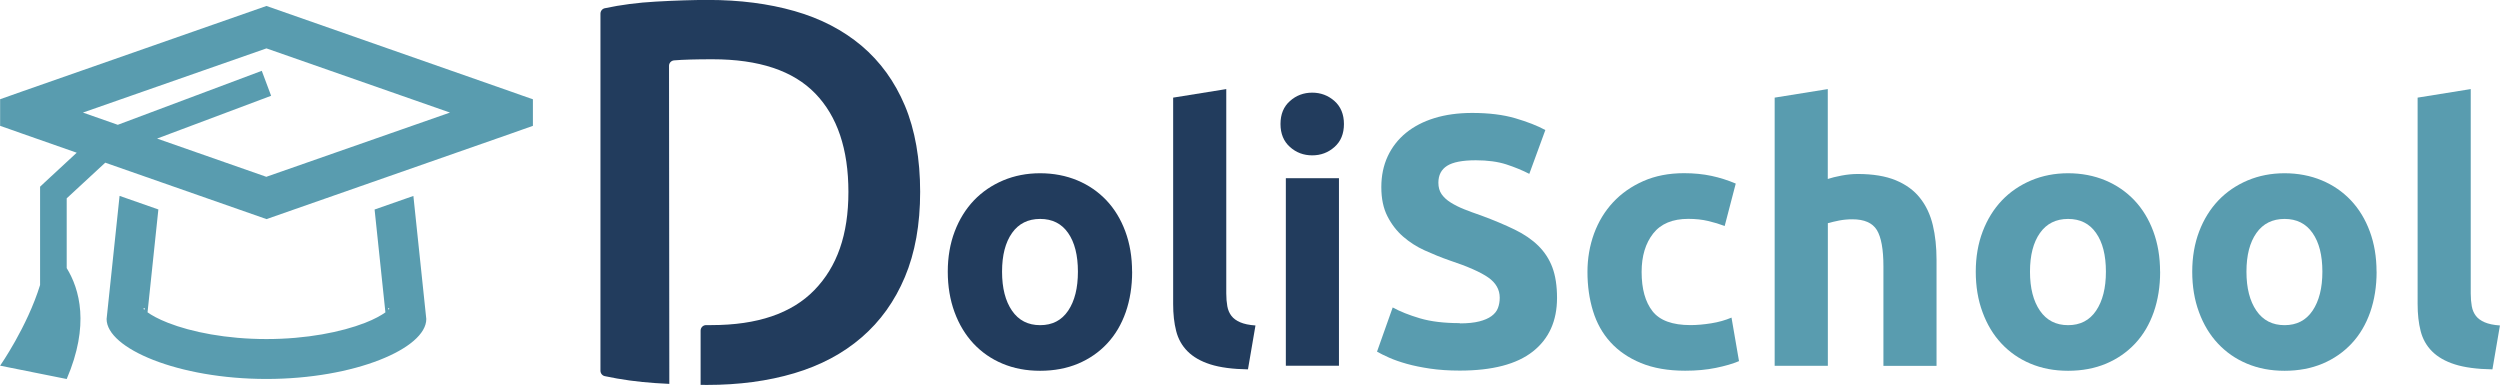
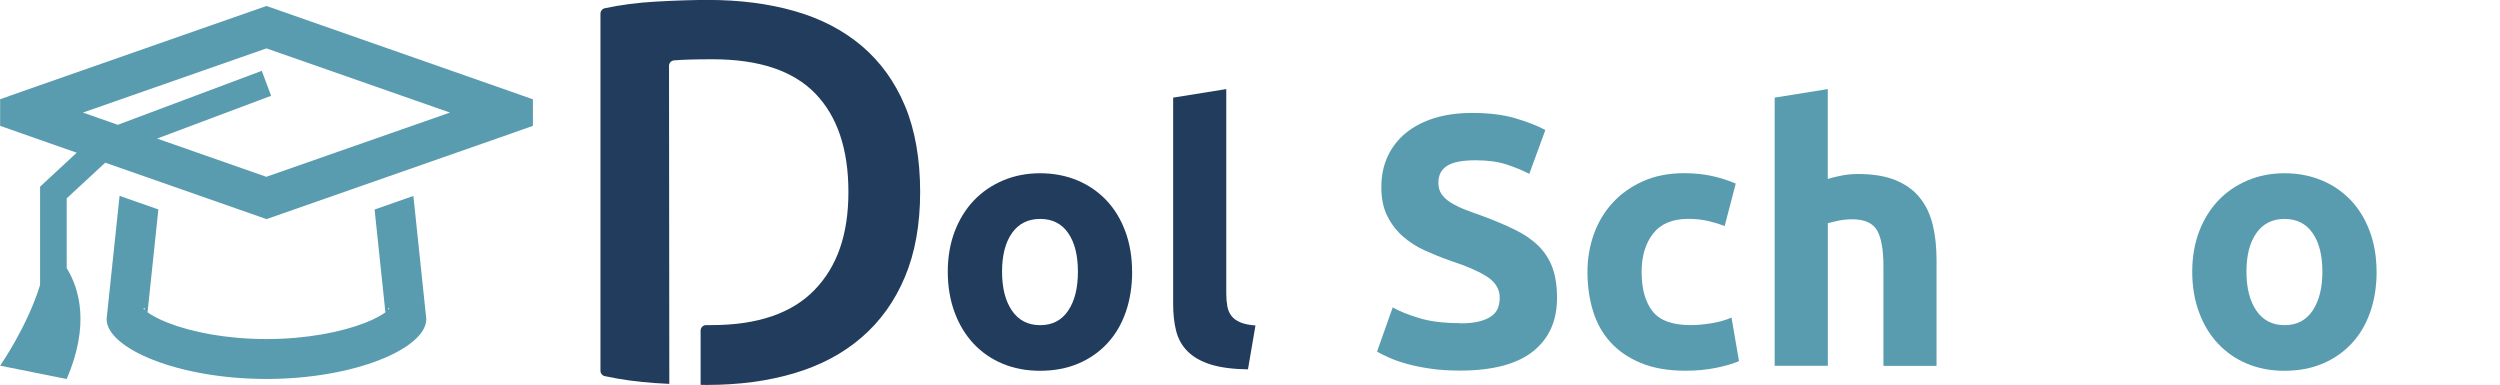
<svg xmlns="http://www.w3.org/2000/svg" id="Calque_2" viewBox="0 0 406.64 62.61">
  <defs>
    <style>.cls-1{fill:#599caf;}.cls-1,.cls-2{stroke-width:0px;}.cls-2{fill:#223c5d;}</style>
  </defs>
  <g id="Mode_Isolation">
    <path class="cls-2" d="m184.15,44.19c0,2.4-.35,4.59-1.04,6.58-.7,1.99-1.7,3.69-3.02,5.1-1.31,1.41-2.89,2.5-4.73,3.28-1.84.77-3.9,1.16-6.18,1.16s-4.28-.39-6.12-1.16c-1.84-.77-3.41-1.87-4.73-3.28-1.31-1.41-2.34-3.11-3.07-5.1-.73-1.99-1.1-4.19-1.1-6.58s.38-4.58,1.13-6.55c.75-1.97,1.8-3.65,3.13-5.05,1.33-1.39,2.92-2.47,4.76-3.25,1.84-.77,3.84-1.16,6-1.16s4.22.39,6.06,1.16c1.84.77,3.41,1.86,4.73,3.25,1.31,1.39,2.34,3.07,3.07,5.05.73,1.97,1.1,4.16,1.1,6.55Zm-8.82,0c0-2.67-.53-4.77-1.59-6.29-1.06-1.53-2.58-2.29-4.55-2.29s-3.5.76-4.58,2.29c-1.08,1.53-1.62,3.62-1.62,6.29s.54,4.78,1.62,6.35c1.08,1.57,2.61,2.35,4.58,2.35s3.49-.78,4.55-2.35c1.06-1.57,1.59-3.68,1.59-6.35Z" />
    <path class="cls-2" d="m203,60.08c-2.51-.04-4.55-.31-6.12-.81-1.57-.5-2.8-1.21-3.71-2.12-.91-.91-1.53-2.01-1.86-3.31-.33-1.29-.49-2.75-.49-4.38V15.88l8.64-1.39v33.23c0,.77.06,1.47.17,2.09s.34,1.14.67,1.57c.33.43.8.77,1.42,1.04.62.27,1.45.45,2.49.52l-1.22,7.13Z" />
-     <path class="cls-2" d="m218.6,20.17c0,1.59-.51,2.83-1.54,3.74-1.02.91-2.23,1.36-3.62,1.36s-2.6-.45-3.62-1.36c-1.02-.91-1.54-2.16-1.54-3.74s.51-2.83,1.54-3.74c1.02-.91,2.23-1.36,3.62-1.36s2.6.46,3.62,1.36c1.02.91,1.54,2.16,1.54,3.74Zm-.81,39.32h-8.64v-30.51h8.64v30.51Z" />
    <path class="cls-1" d="m237.45,52.6c1.28,0,2.33-.11,3.16-.32.83-.21,1.5-.5,2-.87.5-.37.85-.8,1.04-1.31.19-.5.29-1.06.29-1.68,0-1.31-.62-2.41-1.86-3.28-1.24-.87-3.36-1.81-6.38-2.81-1.32-.46-2.63-1-3.94-1.59s-2.49-1.35-3.54-2.26c-1.04-.91-1.89-2.01-2.55-3.31-.66-1.29-.99-2.87-.99-4.73s.35-3.53,1.04-5.02c.7-1.49,1.68-2.75,2.96-3.8,1.28-1.04,2.82-1.85,4.64-2.41,1.82-.56,3.87-.84,6.15-.84,2.71,0,5.05.29,7.02.87,1.97.58,3.6,1.22,4.87,1.91l-2.61,7.13c-1.12-.58-2.37-1.09-3.74-1.54-1.37-.44-3.03-.67-4.96-.67-2.17,0-3.72.3-4.67.9-.95.6-1.42,1.52-1.42,2.75,0,.73.17,1.35.52,1.86.35.5.84.96,1.48,1.36s1.37.77,2.2,1.1c.83.33,1.75.67,2.75,1.01,2.09.77,3.91,1.54,5.45,2.29,1.55.75,2.83,1.63,3.86,2.64,1.02,1.01,1.79,2.19,2.29,3.54.5,1.35.75,3,.75,4.93,0,3.75-1.31,6.66-3.94,8.73-2.63,2.07-6.59,3.1-11.89,3.1-1.78,0-3.38-.11-4.81-.32-1.43-.21-2.7-.47-3.8-.78-1.1-.31-2.05-.64-2.84-.99-.79-.35-1.46-.68-2-.99l2.55-7.19c1.2.66,2.68,1.25,4.44,1.77,1.76.52,3.92.78,6.47.78Z" />
    <path class="cls-1" d="m258.21,44.24c0-2.2.36-4.28,1.07-6.24.72-1.95,1.75-3.65,3.1-5.1,1.35-1.45,3-2.6,4.93-3.45,1.93-.85,4.14-1.28,6.61-1.28,1.62,0,3.11.15,4.47.44,1.35.29,2.67.71,3.94,1.25l-1.8,6.9c-.81-.31-1.7-.58-2.67-.81-.97-.23-2.05-.35-3.25-.35-2.55,0-4.46.79-5.71,2.38s-1.88,3.67-1.88,6.26c0,2.75.59,4.87,1.77,6.38,1.18,1.51,3.24,2.26,6.18,2.26,1.04,0,2.17-.1,3.36-.29,1.2-.19,2.3-.5,3.31-.93l1.22,7.08c-1.01.43-2.26.79-3.77,1.1s-3.17.46-4.99.46c-2.78,0-5.18-.42-7.19-1.25s-3.66-1.96-4.96-3.39c-1.3-1.43-2.24-3.12-2.84-5.08-.6-1.95-.9-4.07-.9-6.35Z" />
    <path class="cls-1" d="m288.66,59.5V15.88l8.64-1.39v14.62c.58-.19,1.32-.38,2.23-.55.91-.17,1.79-.26,2.64-.26,2.47,0,4.53.34,6.18,1.02,1.64.68,2.96,1.63,3.94,2.87.99,1.24,1.68,2.71,2.09,4.41.41,1.7.61,3.6.61,5.68v17.23h-8.64v-16.18c0-2.78-.36-4.76-1.07-5.92-.72-1.16-2.04-1.74-3.97-1.74-.77,0-1.5.07-2.17.2-.68.14-1.29.28-1.83.43v23.2h-8.64Z" />
-     <path class="cls-1" d="m351.36,44.19c0,2.4-.35,4.59-1.04,6.58-.7,1.99-1.7,3.69-3.02,5.1-1.32,1.41-2.89,2.5-4.73,3.28-1.84.77-3.9,1.16-6.18,1.16s-4.28-.39-6.12-1.16c-1.84-.77-3.41-1.87-4.73-3.28-1.32-1.41-2.34-3.11-3.07-5.1-.74-1.99-1.1-4.19-1.1-6.58s.38-4.58,1.13-6.55c.75-1.97,1.8-3.65,3.13-5.05,1.33-1.39,2.92-2.47,4.76-3.25,1.84-.77,3.84-1.16,6-1.16s4.22.39,6.06,1.16c1.84.77,3.41,1.86,4.73,3.25,1.31,1.39,2.34,3.07,3.07,5.05.73,1.97,1.1,4.16,1.1,6.55Zm-8.82,0c0-2.67-.53-4.77-1.6-6.29-1.06-1.53-2.58-2.29-4.55-2.29s-3.5.76-4.58,2.29c-1.08,1.53-1.62,3.62-1.62,6.29s.54,4.78,1.62,6.35c1.08,1.57,2.61,2.35,4.58,2.35s3.49-.78,4.55-2.35,1.6-3.68,1.6-6.35Z" />
    <path class="cls-1" d="m386.57,44.19c0,2.4-.35,4.59-1.04,6.58-.7,1.99-1.7,3.69-3.02,5.1-1.32,1.41-2.89,2.5-4.73,3.28-1.84.77-3.9,1.16-6.18,1.16s-4.28-.39-6.12-1.16c-1.84-.77-3.41-1.87-4.73-3.28-1.32-1.41-2.34-3.11-3.07-5.1-.74-1.99-1.1-4.19-1.1-6.58s.38-4.58,1.13-6.55c.75-1.97,1.8-3.65,3.13-5.05,1.33-1.39,2.92-2.47,4.76-3.25,1.84-.77,3.84-1.16,6-1.16s4.22.39,6.06,1.16c1.84.77,3.41,1.86,4.73,3.25,1.31,1.39,2.34,3.07,3.07,5.05.73,1.97,1.1,4.16,1.1,6.55Zm-8.82,0c0-2.67-.53-4.77-1.6-6.29-1.06-1.53-2.58-2.29-4.55-2.29s-3.5.76-4.58,2.29c-1.08,1.53-1.62,3.62-1.62,6.29s.54,4.78,1.62,6.35c1.08,1.57,2.61,2.35,4.58,2.35s3.49-.78,4.55-2.35,1.6-3.68,1.6-6.35Z" />
-     <path class="cls-1" d="m405.42,60.08c-2.51-.04-4.55-.31-6.12-.81-1.57-.5-2.8-1.21-3.71-2.12-.91-.91-1.53-2.01-1.86-3.31-.33-1.29-.49-2.75-.49-4.38V15.88l8.64-1.39v33.23c0,.77.06,1.47.17,2.09s.34,1.14.67,1.57c.33.43.8.77,1.42,1.04.62.27,1.45.45,2.49.52l-1.22,7.13Z" />
    <path class="cls-2" d="m108.82,10.7c0-.46.36-.84.82-.88,1.44-.12,3.53-.18,6.26-.18,7.55,0,13.12,1.86,16.71,5.57,3.59,3.71,5.39,9.05,5.39,16.01s-1.84,12.16-5.53,15.96c-3.69,3.8-9.27,5.7-16.76,5.7-.3,0-.58,0-.86,0-.49,0-.89.4-.89.89v8.83c.35,0,.71.01,1.04.01,5.19,0,9.92-.63,14.19-1.9,4.27-1.27,7.93-3.21,10.97-5.84,3.04-2.62,5.38-5.89,7.03-9.82,1.65-3.92,2.48-8.53,2.48-13.84s-.83-10.1-2.48-14.02c-1.65-3.92-4-7.16-7.03-9.73-3.04-2.56-6.68-4.45-10.92-5.66-4.24-1.21-8.93-1.81-14.06-1.81-2.48,0-5.31.09-8.49.27-2.92.16-5.69.52-8.32,1.08-.41.09-.7.46-.7.88v58.08c0,.42.29.79.7.88,2.62.56,5.36.94,8.23,1.13.78.05,1.53.1,2.27.13" />
    <path class="cls-1" d="m86.68,20.47l-1.73.61-1.92.68-39.68,13.88-26.23-9.18-6.27,5.8v11.35c2.09,3.4,3.77,9.26,0,18.04l-10.83-2.17s4.4-6.3,6.5-13.12v-15.99l.69-.65,5.27-4.88-8.82-3.09-1.92-.68-1.72-.6v-4.33l1.73-.61,1.92-.68L43.34.97l39.7,13.9,1.92.68,1.72.6v4.33Zm-43.34,8.28l29.85-10.44-29.85-10.44-29.85,10.44,5.67,1.99,23.42-8.78,1.52,4.06-18.55,6.96,17.8,6.23v-.03Zm-23.89,3.11l6.31,2.21-1.76,16.73c.65.47,1.73,1.08,3.33,1.71,3.82,1.5,9.51,2.64,16.01,2.64s12.19-1.14,16.02-2.63c1.6-.62,2.68-1.25,3.33-1.71l-1.76-16.73,6.31-2.21,2.1,20.02c0,4.78-11.65,9.75-26,9.75s-26-4.97-26-9.75l2.11-20.02h0Zm43.85,18.41s.02-.1-.02-.13c-.04-.03-.1-.02-.13.02,0,0,0,.01-.01.02-.03.04-.02.1.02.13.04.03.1.02.13-.02,0,0,0-.01.01-.02Zm-39.93,0c0,.05.06.09.11.08s.09-.06.08-.11c0-.02-.01-.04-.02-.05,0-.05-.06-.09-.11-.08s-.09.06-.08.11c0,.02.01.04.02.05Z" />
  </g>
</svg>